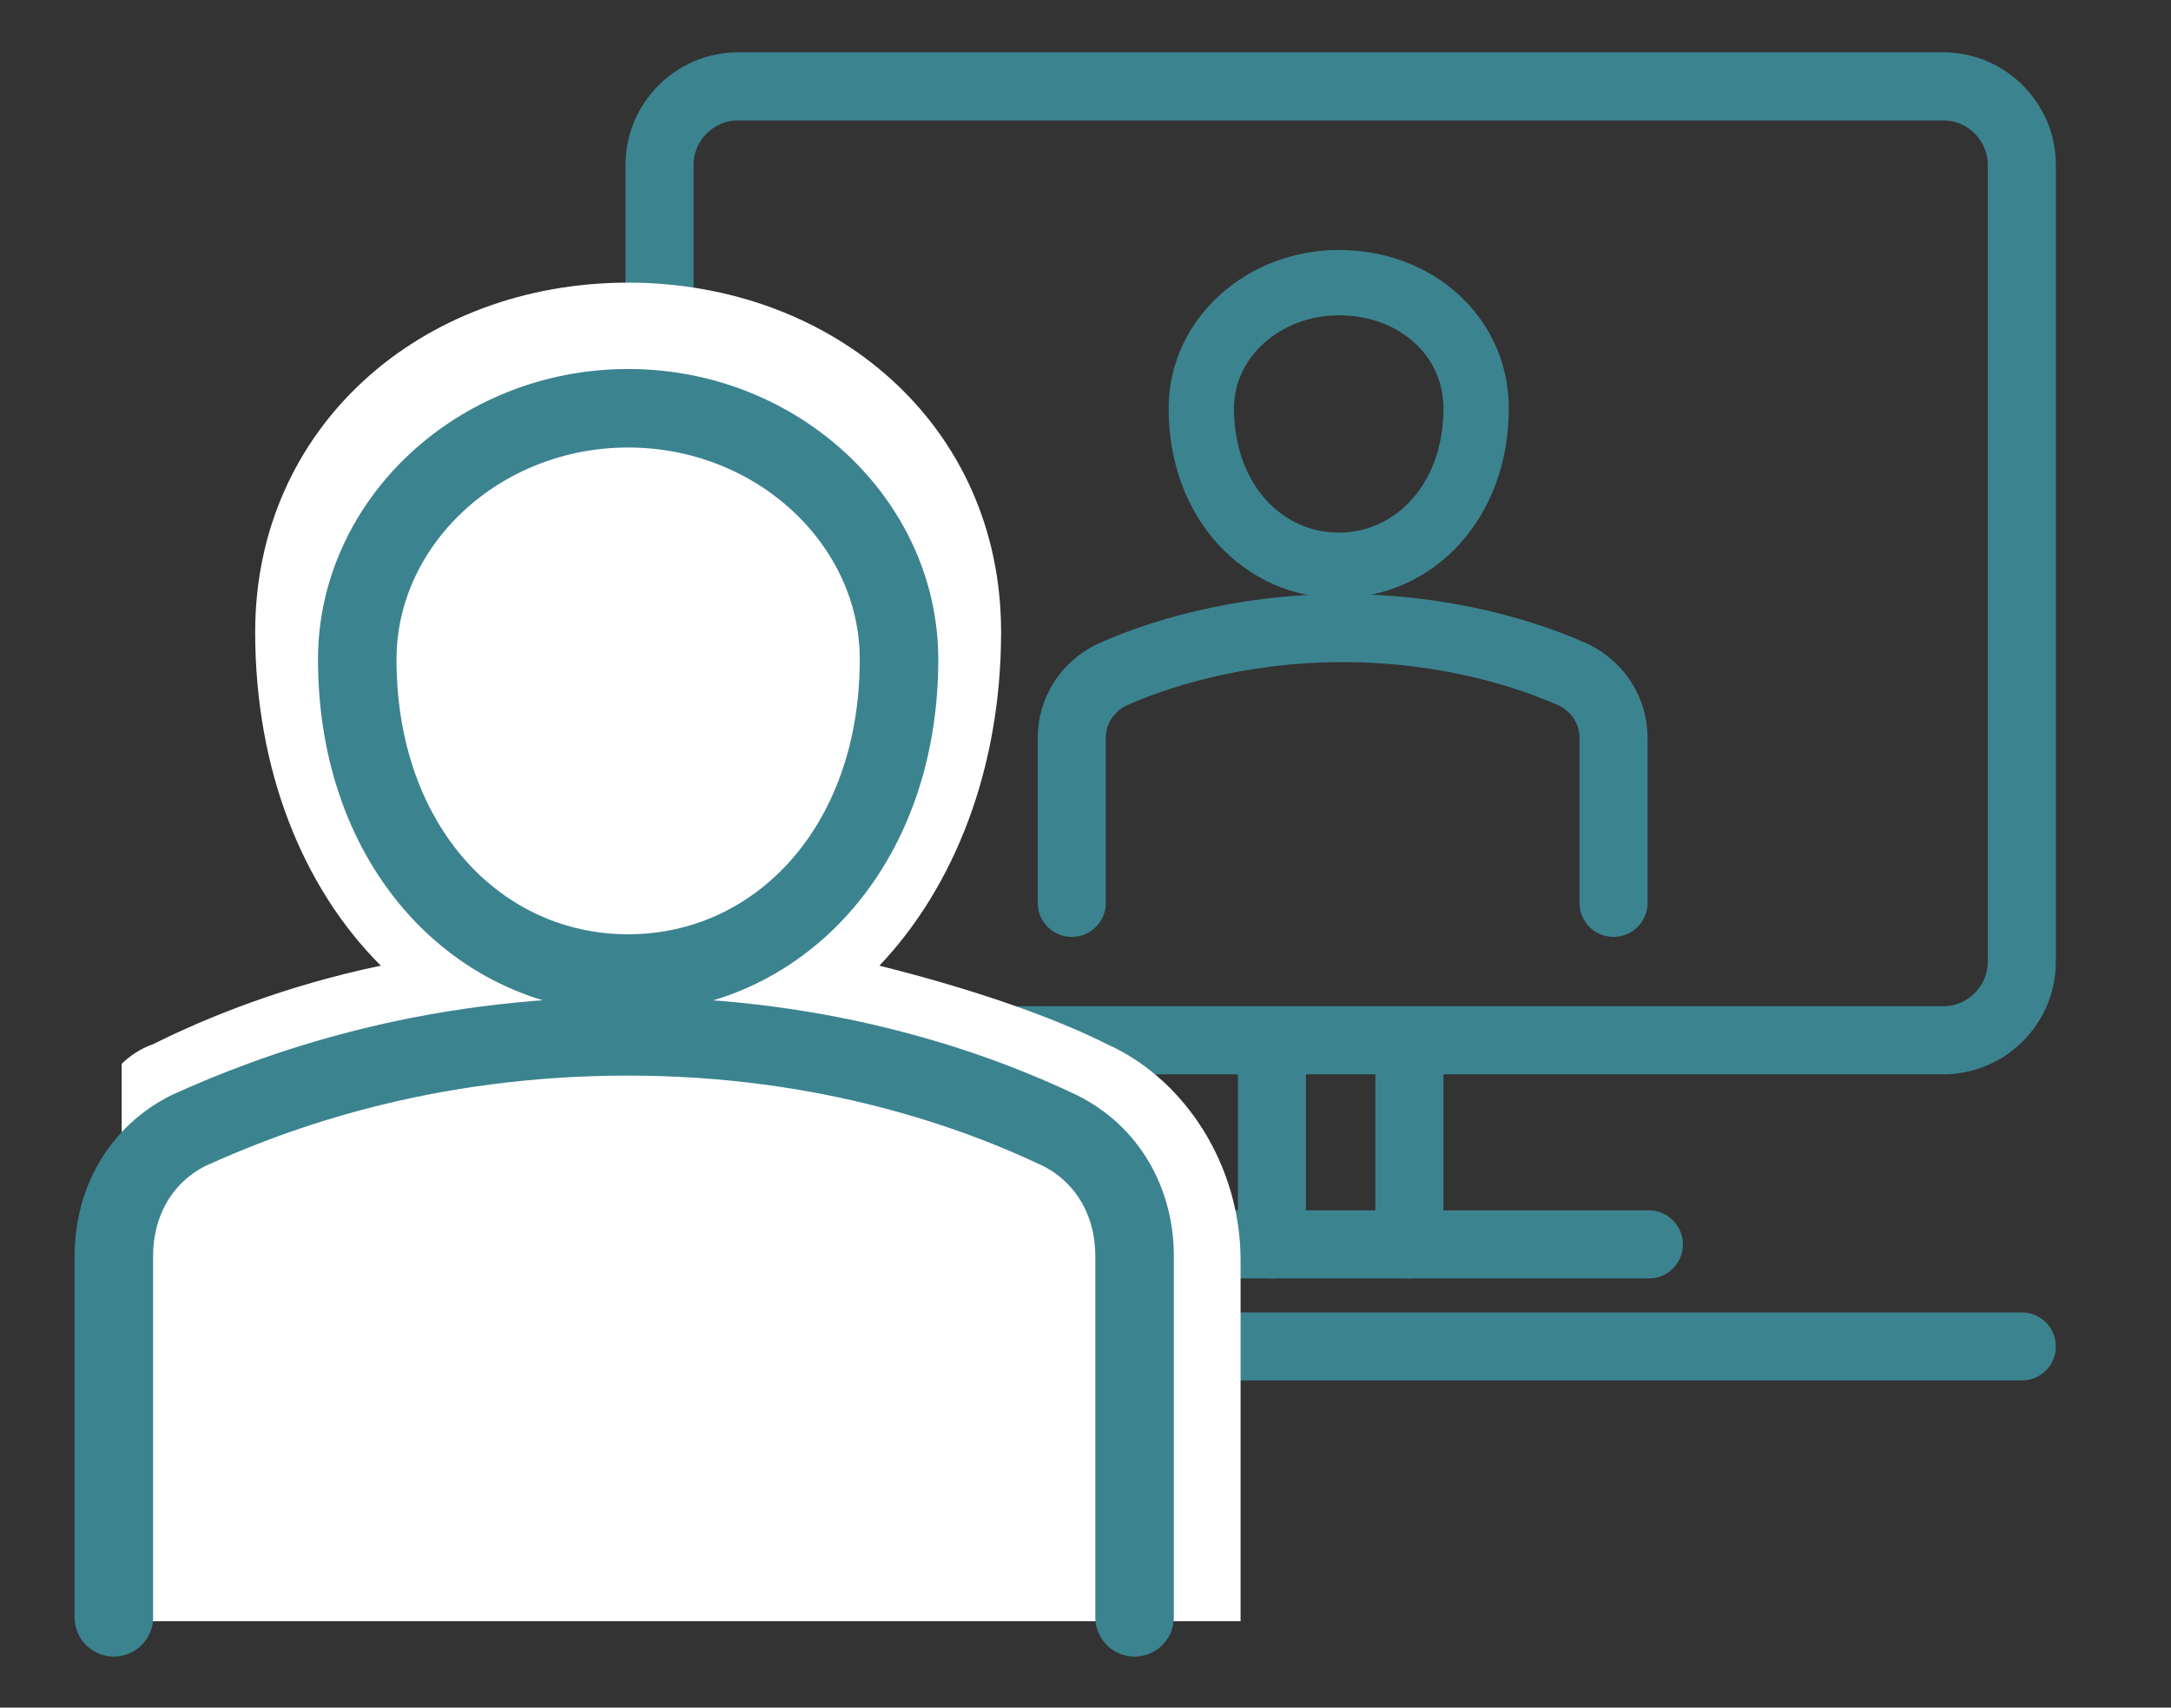
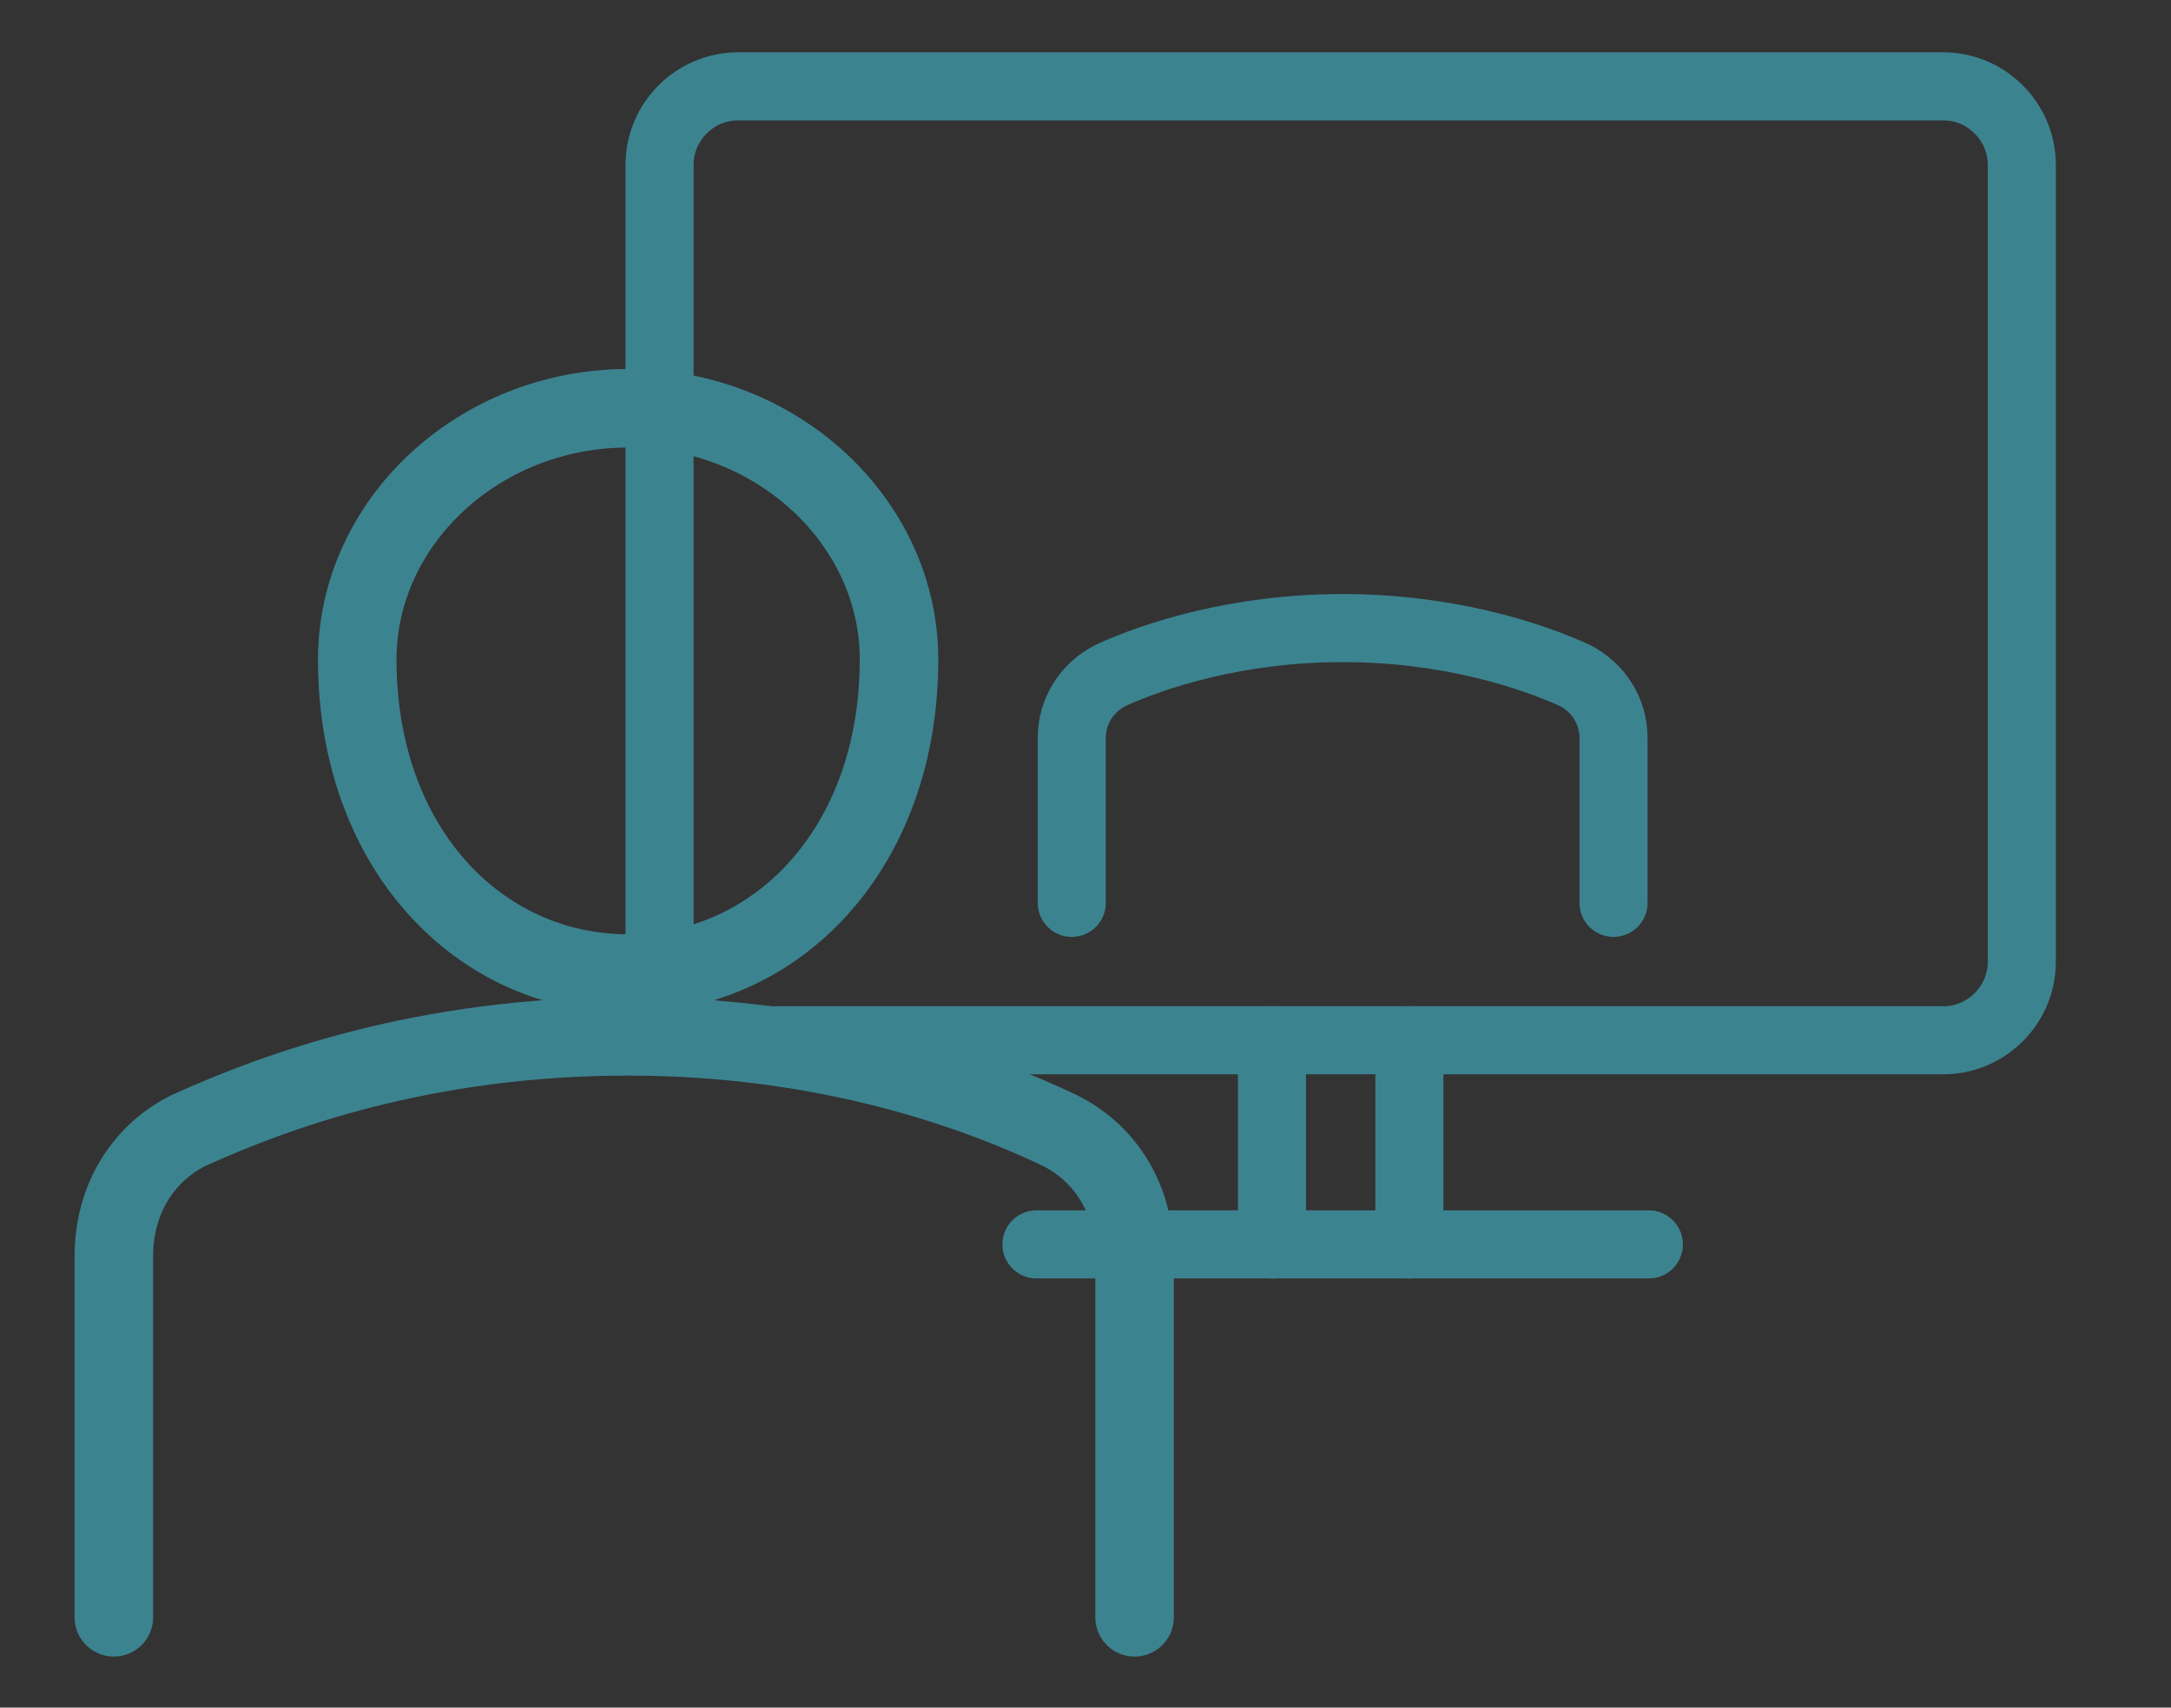
<svg xmlns="http://www.w3.org/2000/svg" version="1.1" id="Layer_1" x="0px" y="0px" viewBox="0 0 55.3 43.5" style="enable-background:new 0 0 55.3 43.5;" xml:space="preserve">
  <rect x="0" y="0" width="55.3" height="43.5" fill="#333333" stroke="none" />
  <style type="text/css">
	.st0{fill:none;stroke:#3C8390;stroke-width:1.734;stroke-linecap:round;stroke-linejoin:round;stroke-miterlimit:10;}
	.st1{fill:none;stroke:#3C8390;stroke-width:1.664;stroke-linecap:round;stroke-linejoin:round;stroke-miterlimit:10;}
	.st2{fill:#FFFFFF;}
	.st3{fill:none;stroke:#3C8390;stroke-width:2;stroke-linecap:round;stroke-linejoin:round;stroke-miterlimit:10;}
</style>
  <g>
    <path class="st0" d="M49.5,26.5H18.8c-1.1,0-2-0.9-2-2V4.2c0-1.1,0.9-2,2-2h30.7c1.1,0,2,0.9,2,2v20.3   C51.5,25.6,50.6,26.5,49.5,26.5z" />
-     <line class="st0" x1="16.8" y1="34.3" x2="51.5" y2="34.3" />
    <line class="st0" x1="26.4" y1="31.7" x2="42" y2="31.7" />
    <line class="st0" x1="32.4" y1="31.7" x2="32.4" y2="26.5" />
    <line class="st0" x1="35.9" y1="31.7" x2="35.9" y2="26.5" />
-     <path class="st1" d="M37.6,10.4c0,2.4-1.6,4-3.5,4c-1.9,0-3.5-1.6-3.5-4c0-1.8,1.6-3.2,3.5-3.2C36.1,7.2,37.6,8.6,37.6,10.4z" />
    <path class="st0" d="M41.1,23v-4.2c0-0.7-0.4-1.3-1-1.6c-1.1-0.5-3.2-1.2-5.9-1.2c-2.7,0-4.8,0.7-5.9,1.2c-0.6,0.3-1,0.9-1,1.6V23" />
  </g>
  <g>
-     <path class="st2" d="M28.2,26.6c-1.4-0.7-3.4-1.4-5.8-2c1.9-2,3.1-5,3.1-8.5c0-5.3-4.3-8.9-9.5-8.9c-5.3,0-9.5,3.7-9.5,8.9   c0,3.5,1.2,6.5,3.2,8.5c-2.4,0.5-4.4,1.3-5.8,2c-0.3,0.1-0.6,0.3-0.8,0.5v14.2h2.6h20.8H29h2.6v-9.2C31.6,29.7,30.2,27.5,28.2,26.6   z" />
    <path class="st3" d="M22.9,16.8c0,4.8-3.1,8-6.9,8c-3.8,0-6.9-3.2-6.9-8c0-3.5,3.1-6.4,6.9-6.4C19.8,10.4,22.9,13.3,22.9,16.8z" />
    <path class="st3" d="M2.9,41.2v-9.2c0-1.4,0.7-2.6,1.9-3.2c2.2-1,6-2.4,11.2-2.4c5.1,0,8.9,1.4,11,2.4c1.2,0.6,1.9,1.8,1.9,3.2v9.2   " />
  </g>
</svg>